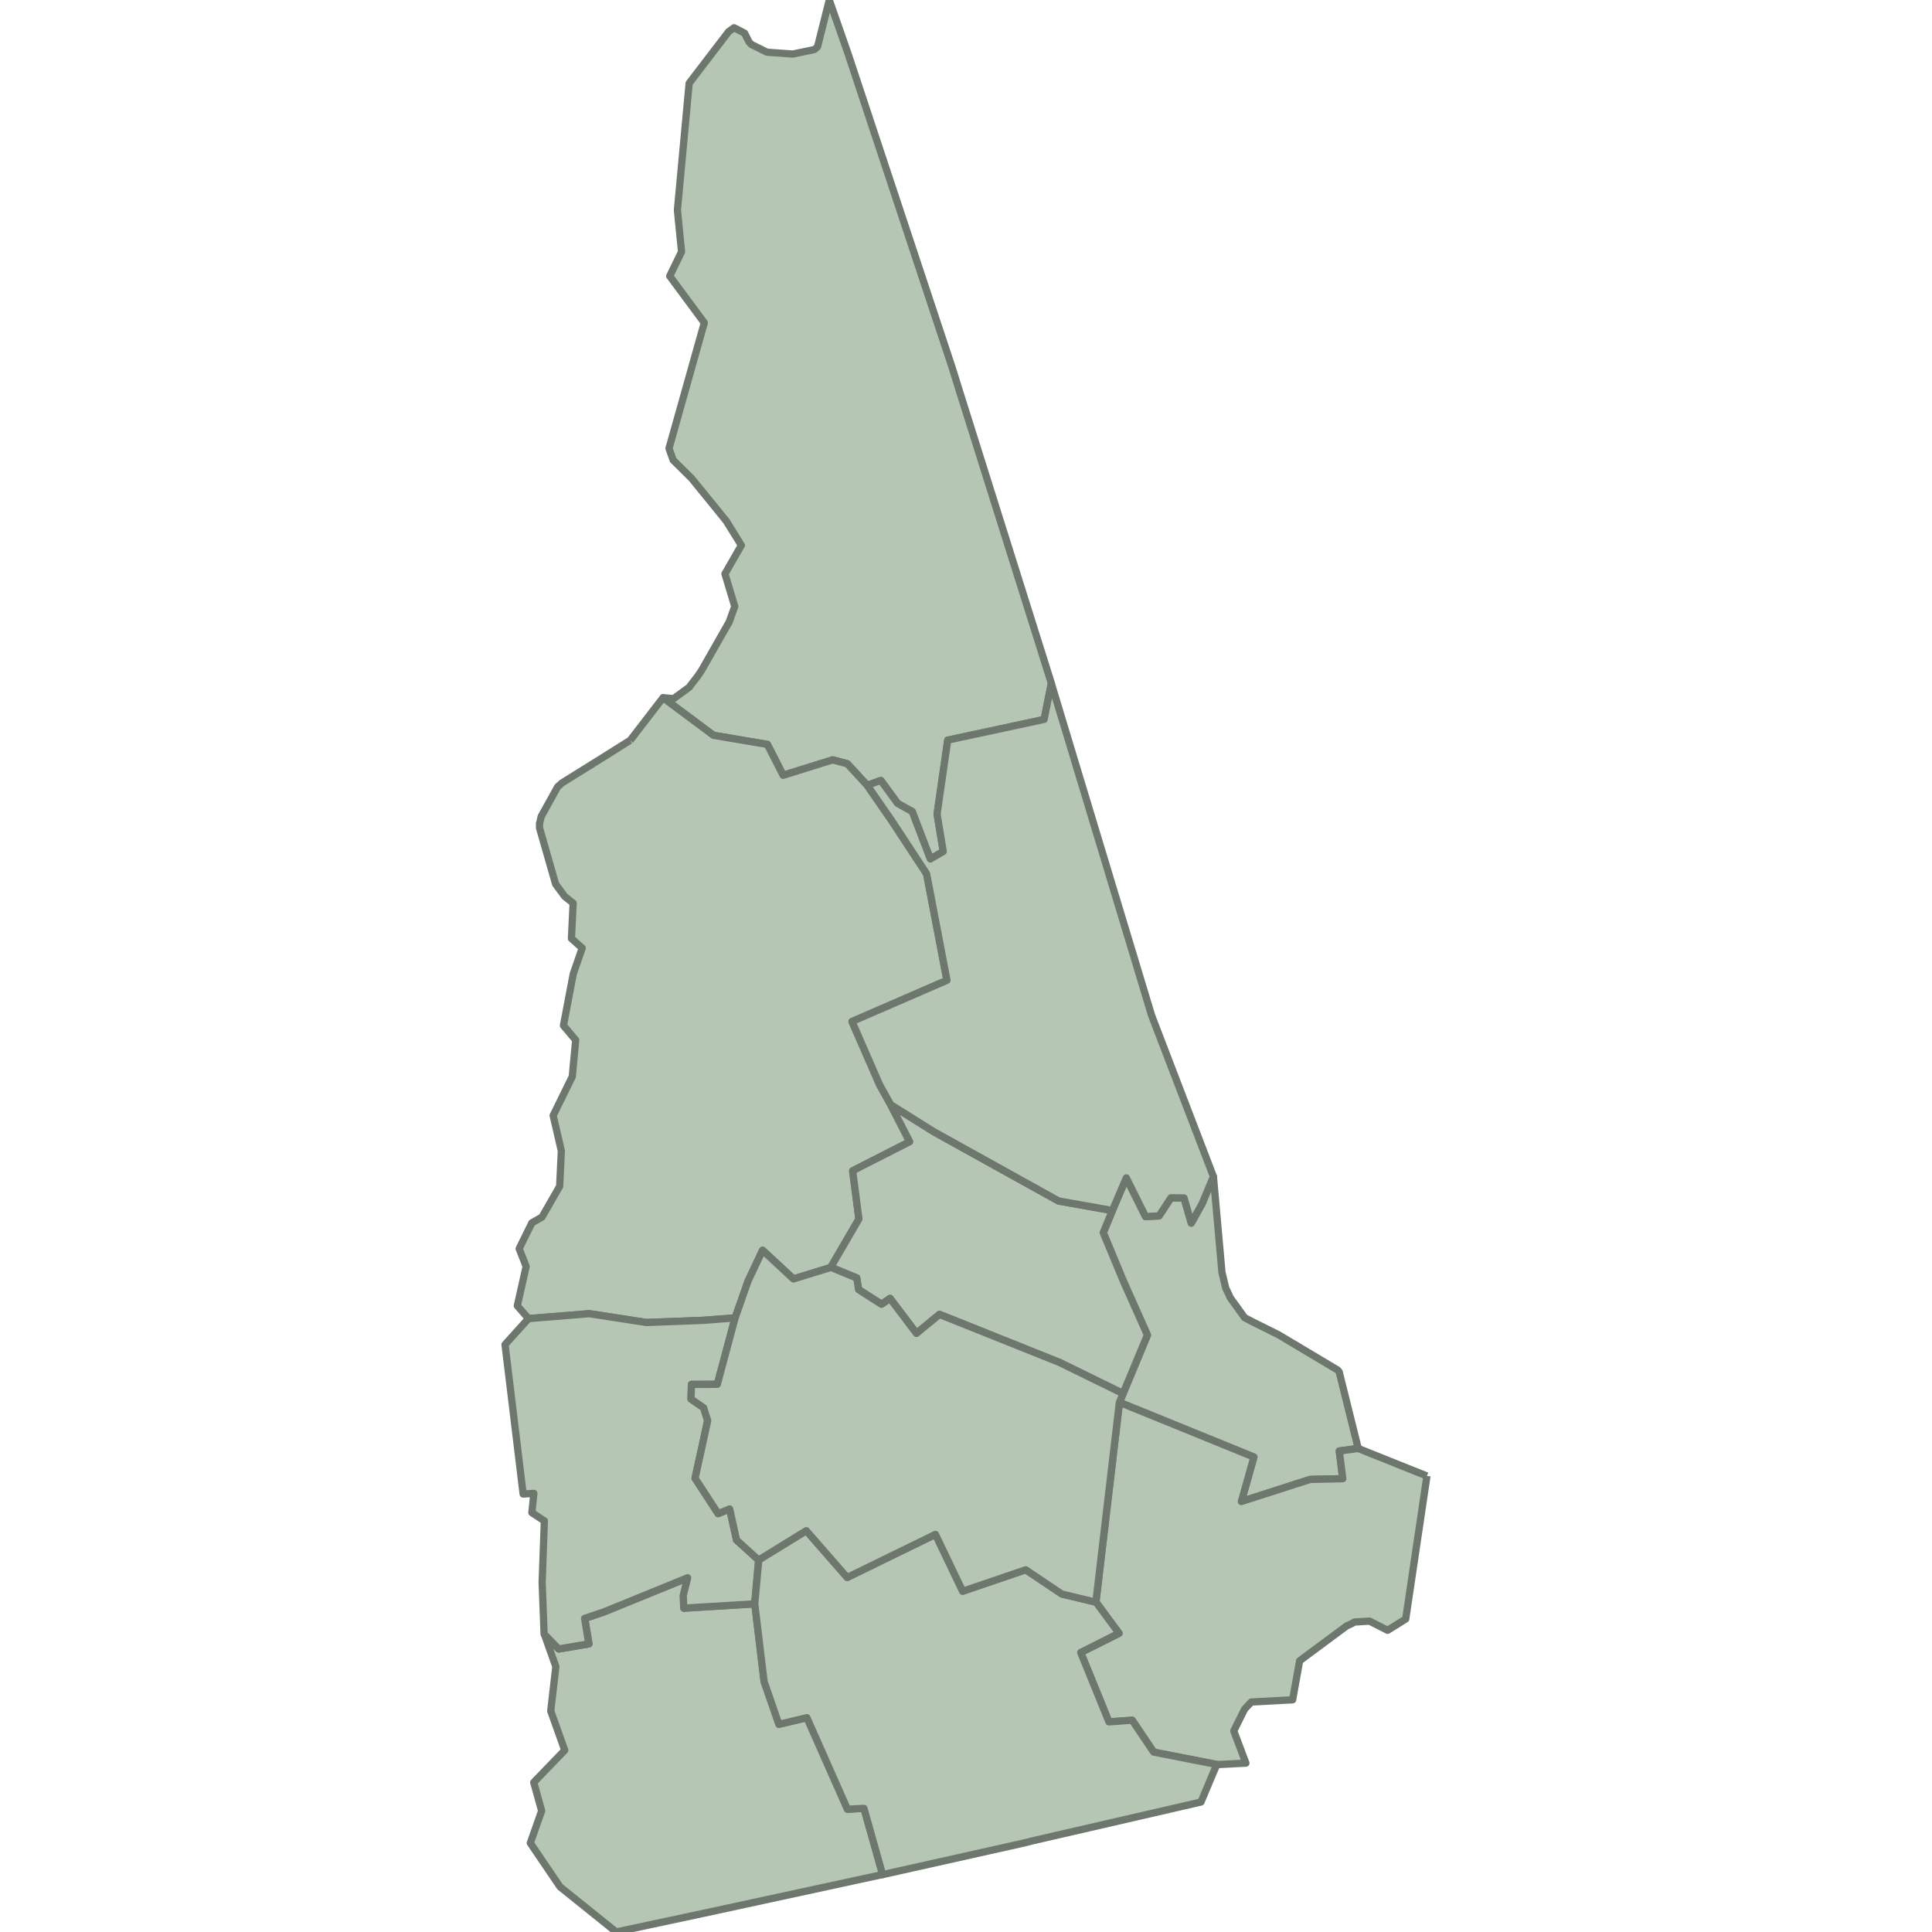
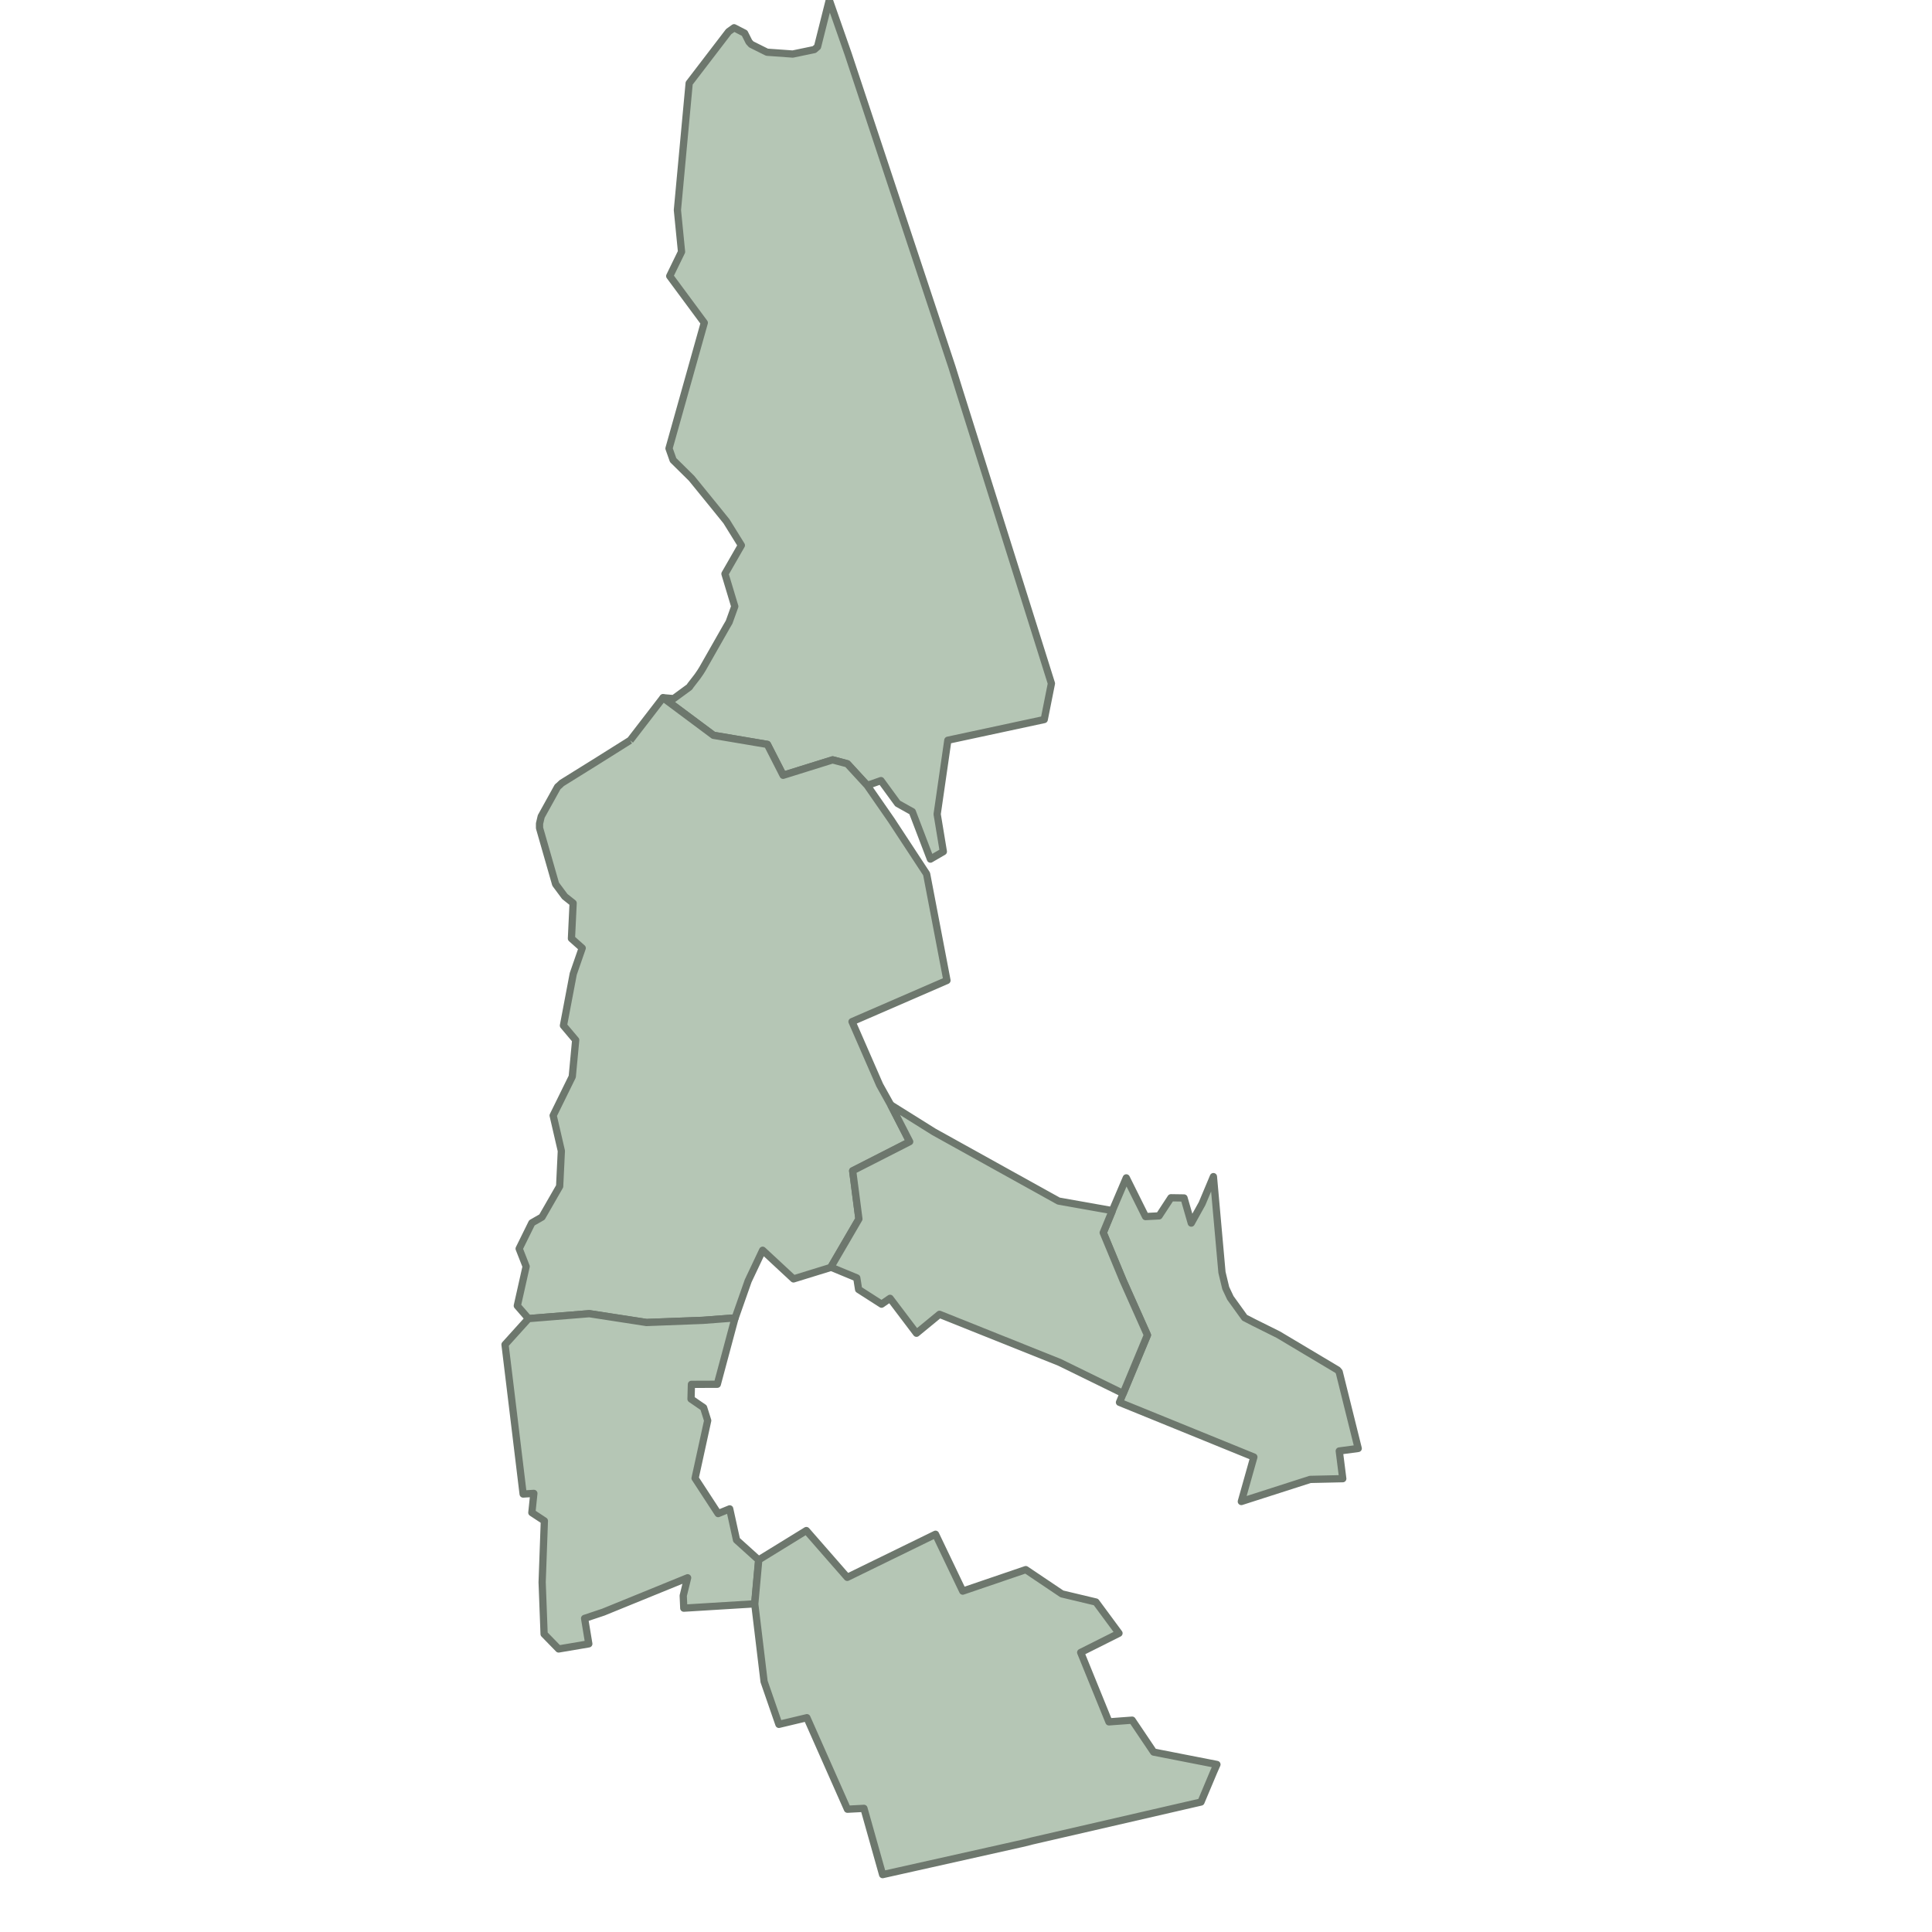
<svg xmlns="http://www.w3.org/2000/svg" id="Layer_1" viewBox="0 0 800 800">
  <defs>
    <style>
      .cls-1 {
        fill: #b5c6b5;
        stroke: #6d776d;
        stroke-linejoin: round;
        stroke-width: 3px;
      }
    </style>
  </defs>
  <g id="New_Hampshire">
    <path id="c33007" class="cls-1" d="M343.38,0l7.82,22.35,43,129.67,3.04,9.76,38.13,121.23-2.98,14.94-39.91,8.57-4.42,30.61,2.56,15.5-5.35,3.11-7.51-19.65-6.05-3.38-6.92-9.48-5.65,1.98-8.23-8.95-6.11-1.62-20.48,6.39-6.53-12.79-22.32-3.77-20.88-15.56,4.35.38,6.52-4.78.52-.76,2.84-3.67,1.19-1.73.83-1.32,10.06-17.68,1.01-1.73,2.34-6.51-4.06-13.49,6.79-11.82-5.28-8.51-.9-1.45-5.1-6.31-9.33-11.47-7.64-7.54-1.71-4.84,14.61-52.02-14.31-19.35,4.89-10.05-1.71-17.28,4.87-52.53,16.35-21.35,2.25-1.61,4.35,2.24,1.83,3.63.92,1.01,6.52,3.25,10.67.76,8.93-1.86,1.33-1.14L343.38.08" />
    <path id="c33009" class="cls-1" d="M260.92,306.6l13.62-17.68,20.88,15.56,22.32,3.77,6.53,12.79,20.48-6.39,6.11,1.62,8.23,8.95,9.99,14.4,14.61,22.26,8.43,44.1-39.32,17.07,11.45,26.23,4.58,8.22,7.88,15.34-23.62,12.04,2.59,19.96-11.63,19.96-15.47,4.77-12.78-11.87-6,12.68-5.39,15.34-13.35,1.01-23.34.89-23.67-3.65-25.21,2.04-4.63-5.33,3.65-16.27-2.89-7.36,5.27-10.69,4.19-2.4,7.31-12.73.7-14.66-3.39-14.66,7.91-16.1,1.42-15.14-5.07-6.01,4.06-21.39,3.71-10.69-4.46-3.96.7-14.66-3.45-2.74-3.79-5.1-6.67-23.27v-1.82l.7-2.96,6.81-12.29.63-.51,1.06-1.01,14.07-8.75,14.23-8.94" />
    <path id="c33017" class="cls-1" d="M460.61,501.24l5.76-13.51,7.98,16.03,5.6-.29,4.91-7.5,5.42.08,3,10.41,4.47-8.05,4.7-11.2,3.54,39.65,1.56,6.49,1.92,4.08,5.91,8.21,3.74,1.93,10.19,5.07,24.58,14.66.63.76,7.89,31.71-7.85,1.05,1.45,11.47-13.5.3-28.5,9.15,5.19-18.41-55.65-22.65,1.53-3.65,10.06-24.19-10.06-22.56-8.23-19.83,3.77-9.13" />
-     <path id="c33015" class="cls-1" d="M590.87,611.14l-8.79,59.25-7.49,4.69-7.49-3.81-6.18.38-1.42.76-1.67.76h-.09l-19.59,14.54-2.9,16.14-17.1.92-2.75,2.87-4.52,9.09,5.02,13.35-11.98.6-26.2-5.13-8.9-13.22-9.61.71-11.7-28.74,15.86-7.96-9.55-12.93,9.74-82.72,55.65,22.65-5.19,18.41,28.5-9.15,13.5-.3-1.45-11.47,7.85-1.05,28.43,11.39" />
-     <path id="c33005" class="cls-1" d="M225.38,676.64l6.02,6.18,12.49-2.12-1.74-10.54,7.73-2.58,34.93-14.24-1.82,7.43.23,5.16,29.34-1.8,3.86,32.12,6.14,17.73,11.59-2.76,16.79,37.9,6.83-.36,7.73,27.44-73.75,15.97-36.59,7.82-23.25-18.69-7.56-11.12-4.76-7.03,4.7-13.32-3.28-11.78,12.84-13.31-5.8-16.25,2.11-18.38-4.78-13.48" />
    <path id="c33019" class="cls-1" d="M218.81,546.01l25.21-2.04,23.67,3.65,23.34-.89,13.35-1.01-7.36,27.47-10.72.04-.16,6.07,5.21,3.58,1.69,5.34-5.22,23.88,9.55,14.64,4.78-1.95,2.83,12.89,9.15,8.26-1.65,18.17-29.34,1.8-.23-5.16,1.82-7.43-34.93,14.24-7.73,2.58,1.74,10.54-12.49,2.12-6.02-6.18-.81-21.44.92-25.42-5.18-3.41.83-7.97-4.44.27-5.64-46.6-1.86-15.29,9.68-10.72" />
    <path id="c33011" class="cls-1" d="M314.16,645.91l19.73-12.14,16.94,19.38,36.55-17.85,11.27,23.55,26.1-8.9,14.95,10.05,14.1,3.36,9.55,12.93-15.86,7.96,11.7,28.74,9.61-.71,8.9,13.22,26.2,5.13-1.35,3.06-5.25,12.49-70.14,16.16-.9.25-3.16.76-51.41,11.5-6.22,1.39-7.73-27.44-6.83.36-16.79-37.9-11.59,2.76-6.14-17.73-3.86-32.12,1.65-18.17" />
    <path id="c33001" class="cls-1" d="M368.8,457.48l17.88,11.19,51.63,28.66,22.28,3.96-3.77,9.13,8.23,19.83,10.06,22.56-10.06,24.19-26.34-12.89-49.68-19.88-9.54,7.84-10.94-14.46-3.52,2.42-9.5-6.09-.76-4.79-10.75-4.45,11.63-19.96-2.59-19.96,23.62-12.04-7.88-15.34" />
-     <path id="c33013" class="cls-1" d="M344.01,524.76l10.75,4.45.76,4.79,9.5,6.09,3.52-2.42,10.94,14.46,9.54-7.84,49.68,19.88,26.34,12.89-1.53,3.65-9.74,82.72-14.1-3.36-14.95-10.05-26.1,8.89-11.27-23.55-36.55,17.85-16.94-19.38-19.73,12.14-9.15-8.26-2.83-12.89-4.78,1.95-9.55-14.64,5.22-23.88-1.69-5.34-5.21-3.58.16-6.07,10.72-.04,7.36-27.47,5.39-15.33,6-12.7,12.78,11.87,15.47-4.77" />
-     <path id="c33003" class="cls-1" d="M435.32,282.96l41.53,137.49,25.61,66.76-4.7,11.2-4.47,8.05-3-10.41-5.42-.08-4.91,7.5-5.6.29-7.98-16.03-5.76,13.51-22.28-3.96-51.63-28.66-17.88-11.19-4.58-8.22-11.45-26.23,39.32-17.07-8.43-44.1-14.61-22.26-9.99-14.4,5.65-1.98,6.92,9.48,6.05,3.38,7.51,19.65,5.35-3.11-2.56-15.5,4.42-30.61,39.91-8.57,2.98-14.94" />
  </g>
</svg>